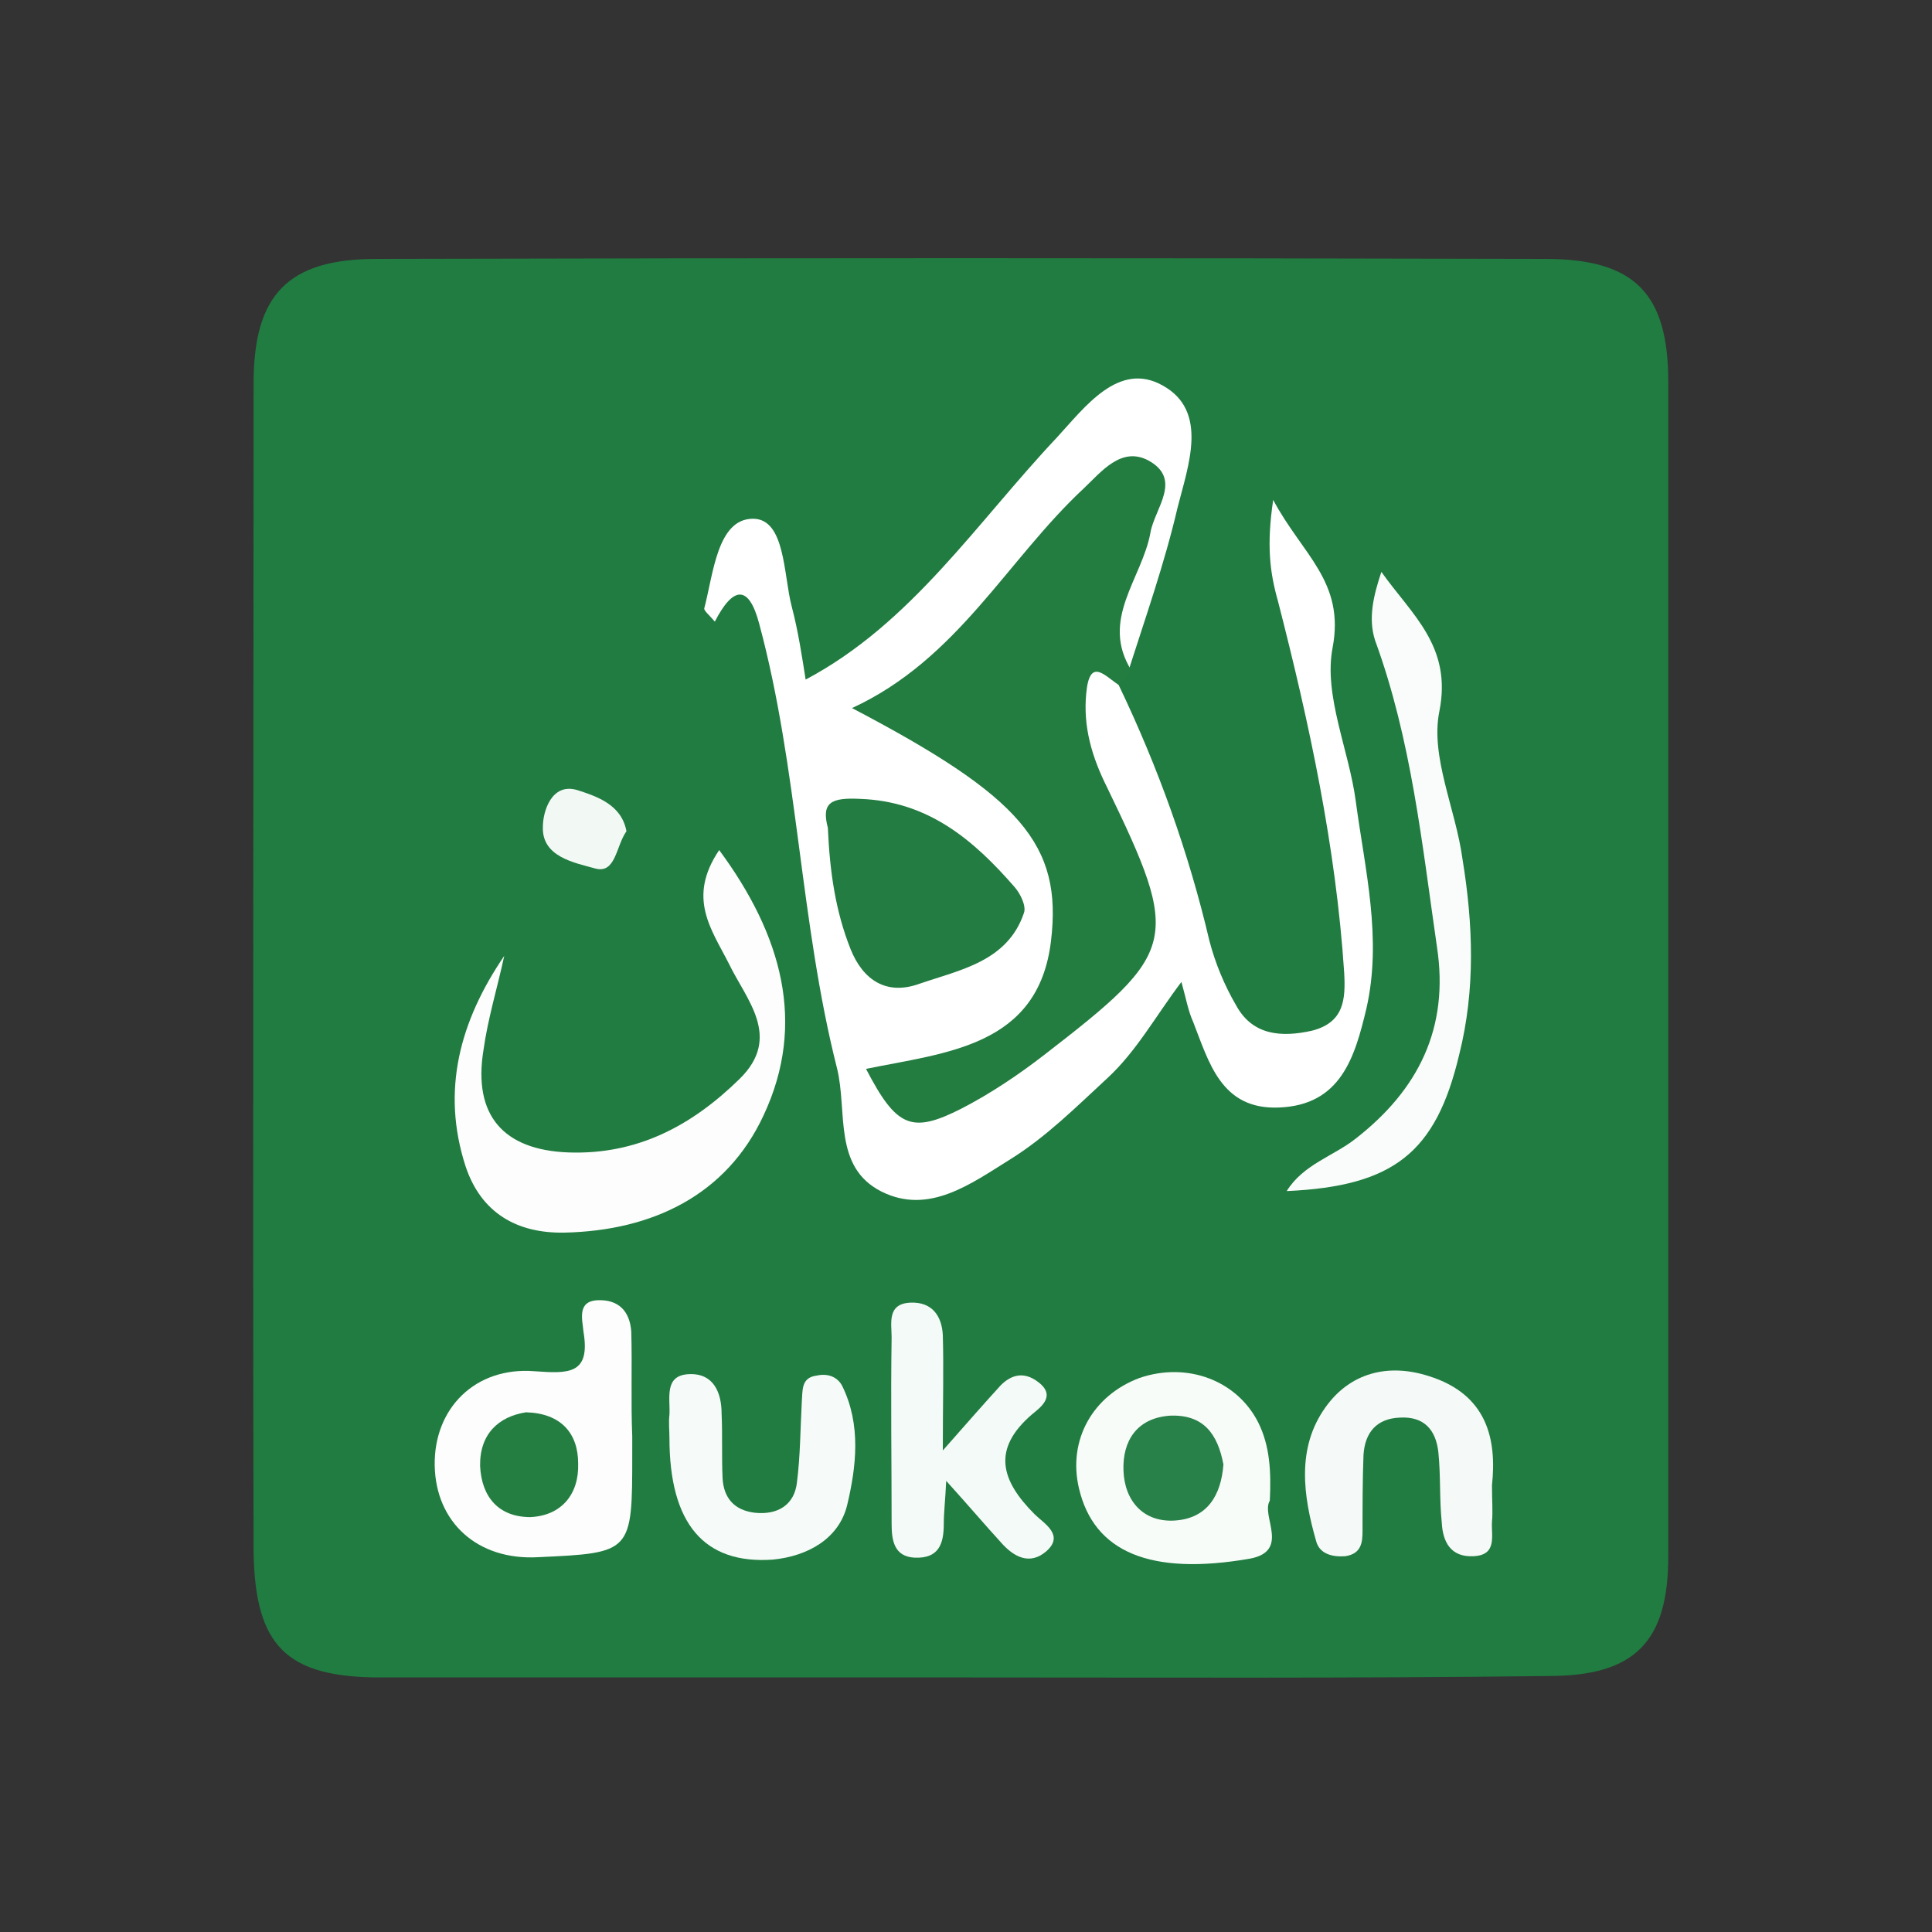
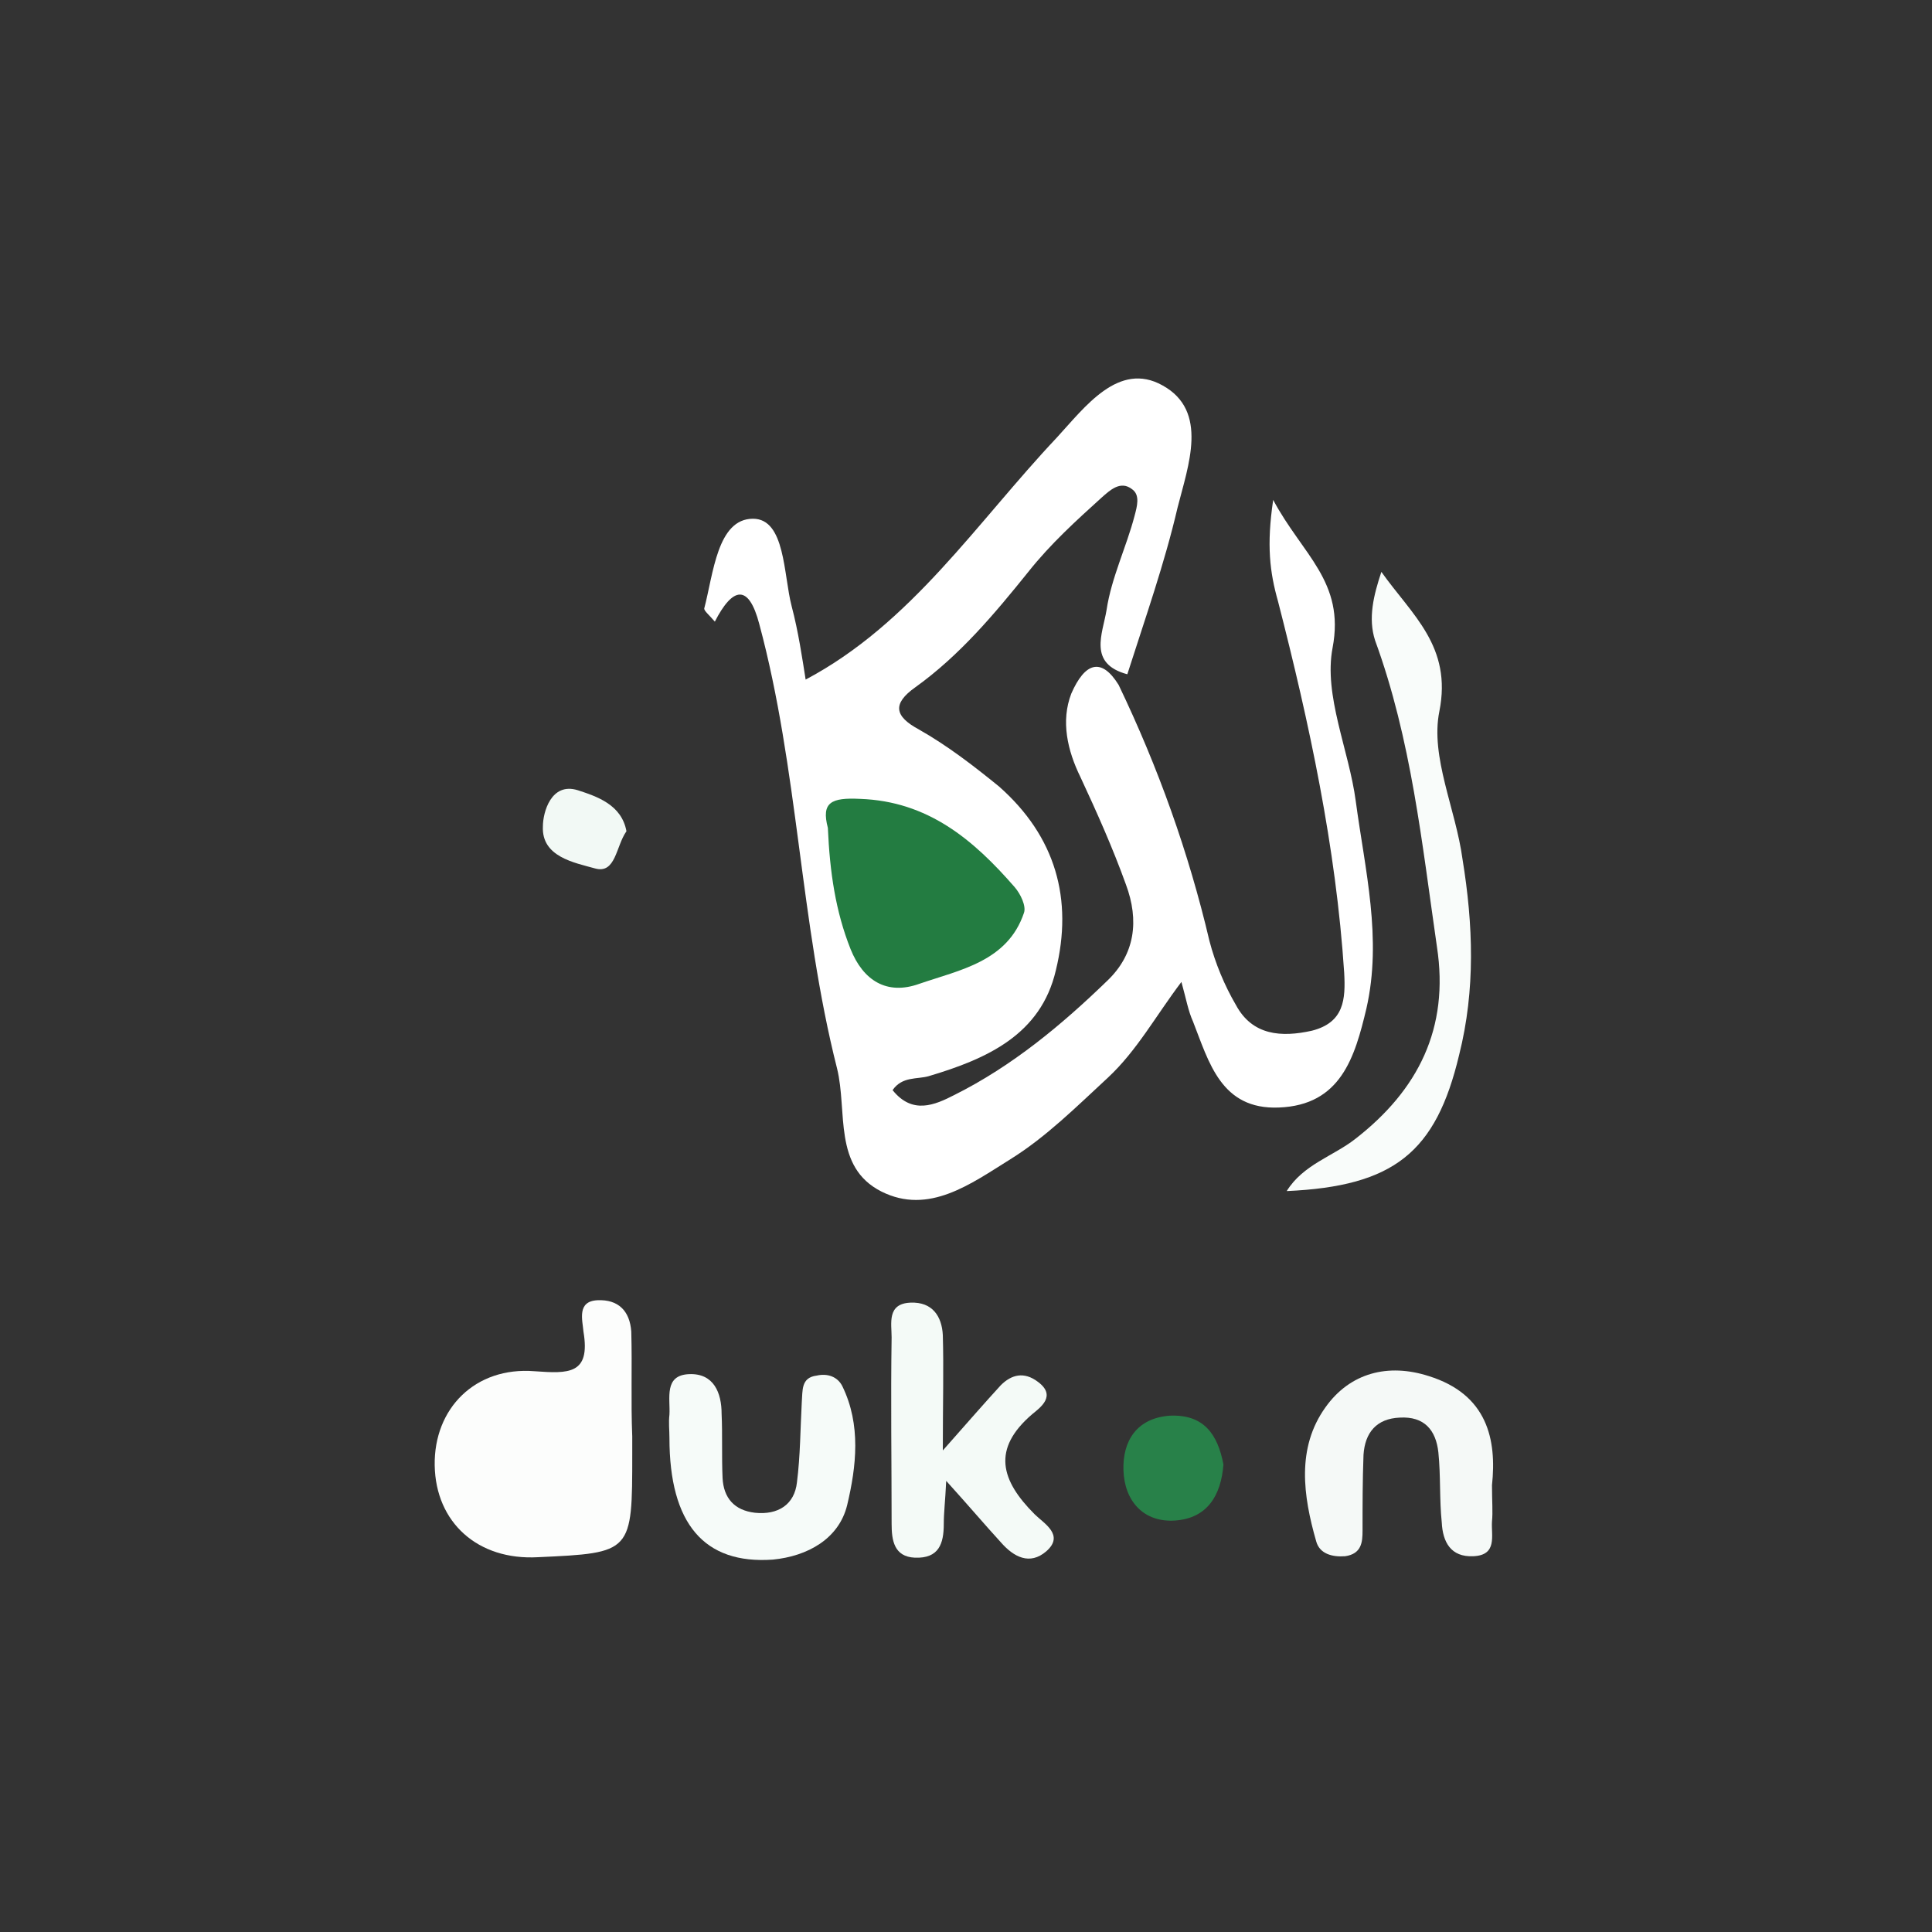
<svg xmlns="http://www.w3.org/2000/svg" version="1.1" id="Layer_1" x="0px" y="0px" viewBox="0 0 400 400" style="enable-background:new 0 0 400 400;" xml:space="preserve">
  <rect x="0" y="0" width="400" height="400" fill="#333333" stroke="none" />
  <style type="text/css">
	.st0{fill:#207C40;}
	.st1{fill:#FFFFFF;}
	.st2{fill:#237C40;}
	.st3{fill:#FCFDFC;}
	.st4{fill:#F9FCFA;}
	.st5{fill:#F4FAF7;}
	.st6{fill:#F8FCF9;}
	.st7{fill:#F5F9F7;}
	.st8{fill:#F6FBF9;}
	.st9{fill:#F2F9F5;}
	.st10{fill:#237C41;}
	.st11{fill:#247E42;}
	.st12{fill:#288149;}
</style>
  <g>
-     <path class="st0" d="M199.3,347.3c-40.2,0-80.2,0-120.5,0c-19.5,0-26-6.5-26.3-26c-0.2-80.7,0-161.2,0-241.9   c0-18.3,7-25.8,25.5-25.8c80.7-0.2,161.2-0.2,241.9,0c18.6,0,25.5,7.2,25.5,25.5c0,81,0,162.2,0,243.1c0,17.8-7,24.8-24.8,24.8   C280.5,347.5,239.8,347.3,199.3,347.3z" />
    <path class="st1" d="M231.6,141.8c8.2,17.1,14.5,34.7,18.8,53c1.2,4.6,3.1,9.2,5.5,13.3c3.4,6.3,9.4,6.7,15.7,5.3   c6.7-1.7,7-6.5,6.7-12c-1.7-26-7.2-51.6-13.7-76.9c-1.7-6-2.4-11.6-1-21c6,11.3,14.9,16.9,12.3,30.6c-1.9,9.9,3.4,21.2,4.8,31.8   c1.9,14.2,5.5,28.4,2.2,42.9c-2.4,10.1-5.3,20-18.1,20.5c-12,0.5-14.5-9.4-17.8-17.8c-1-2.2-1.4-4.6-2.4-8.2   c-5.3,7-9.2,14.2-15.2,19.8c-6.5,6-12.8,12.3-20.2,16.9c-8.2,5.1-16.9,11.6-26.7,6.7c-10.1-5.1-7-16.6-9.2-25.5   c-7.7-30.4-8-61.9-16.1-92c-2.2-8.4-5.5-7.7-9.2-0.5c-1.2-1.4-2.2-2.2-2.2-2.7c1.9-7.2,2.7-18.6,10.1-18.6c6.7,0,6.3,11.6,8,18.1   c1.4,5.3,2.2,10.8,2.9,15.2c21.9-11.6,35.4-32.5,52-50.1c5.8-6.3,12.8-15.9,21.9-10.8c9.6,5.3,5.3,16.6,3.1,25.3   c-2.7,11.6-6.7,22.9-10.4,34.5c-8.2-2.2-5.1-8.4-4.3-13.3c1-6.7,4.1-13,5.8-19.5c0.5-1.9,1.2-4.3-0.5-5.5c-2.4-1.9-4.6,0.2-6.3,1.7   c-5.3,4.8-10.6,9.6-15.2,15.4c-7,8.7-14.2,17.3-23.4,23.9c-4.8,3.4-4.3,6,0.7,8.7c6,3.4,11.3,7.5,16.6,11.8   c11.8,10.4,15.4,23.4,11.8,38.1c-3.1,13.3-14.2,18.3-26.3,21.9c-2.4,0.7-5.5,0-7.5,2.9c4.1,5.1,8.7,3.1,12.8,1   c12-6,22.2-14.5,31.6-23.6c5.8-5.5,6.7-12.5,3.9-20c-2.7-7.5-6-14.9-9.4-22.2c-2.7-5.5-4.1-11.6-1.9-17.3   C224.6,137.2,228,136,231.6,141.8z" />
-     <path class="st2" d="M231.6,141.8c-2.9-1.9-6-5.8-6.7,1.7c-0.7,7,1.2,13.3,4.3,19.5c15.4,31.8,14.7,34-13,55.4   c-5.3,4.1-11.1,8-17.1,11.1c-10.4,5.3-13.5,3.9-19.8-8.2c16.6-3.4,35.7-4.6,38.3-26.5c2.4-20-6.3-29.9-41.2-48.2   c21.9-10.1,32-30.6,48-45.5c3.6-3.4,7.7-8.7,13.3-5.8c7.2,3.9,1.4,9.9,0.5,14.9c-1.7,9.6-10.6,18.1-3.9,28.7   C233.3,140.1,232.6,141,231.6,141.8z" />
-     <path class="st3" d="M148.9,176c13,17.6,18.1,35.9,9.2,54.9c-7.7,16.6-23.1,23.9-41.2,24.3c-9.9,0.2-17.3-4.1-20.5-13.7   c-5.1-15.7-1.2-30.1,8-43.6c-1.4,6.5-3.4,13-4.3,19.5c-2.2,13.5,4.1,20.7,17.6,21.2c14.2,0.5,25.5-5.5,35.4-15.2   c8.9-8.7,1.4-16.4-2.2-23.9C147.3,192.4,142.2,185.9,148.9,176z" />
    <path class="st3" d="M130.9,297.4c0,1.2,0,2.4,0,3.6c0,20.5,0,20.5-19.5,21.4c-12.5,0.7-21.2-7.2-21.4-19   c-0.2-11.8,8.4-20.5,20.7-19.5c7,0.5,11.6,0.7,10.1-8.2c-0.2-2.4-1.4-6.3,2.9-6.5c4.3-0.2,6.7,2.2,7,6.5   C130.9,283,130.6,290.2,130.9,297.4L130.9,297.4z" />
    <path class="st4" d="M286,118.4c6.3,8.9,14.7,15.4,12,28.9c-1.9,9.4,3.4,20.2,4.8,30.6c2.2,13.5,2.7,27-0.7,40.5   c-4.8,20.2-13.5,27.2-35.7,28.2c3.4-5.5,9.6-7.2,14.2-10.8c13-10.1,19.5-22.9,16.9-39.8c-3.1-21.4-5.3-42.9-12.8-63.4   C283.2,128,284.4,123.2,286,118.4z" />
    <path class="st5" d="M195.9,306.6c-0.2,4.3-0.5,6.5-0.5,8.9c0,4.1-1,7.2-6,7c-4.3-0.2-4.8-3.6-4.8-7c0-12.8-0.2-25.8,0-38.6   c0-2.9-1-7,3.9-7.2c4.6-0.2,6.5,2.9,6.7,6.7c0.2,7,0,14,0,23.9c5.3-6,8.7-9.9,12-13.5c2.2-2.2,4.8-2.9,7.7-0.7   c3.9,2.9,0.5,5.3-1.2,6.7c-8.4,7.2-6.5,13.7,0.5,20.7c1.9,1.9,6.3,4.3,2.4,7.7c-3.4,2.9-6.7,1.2-9.4-1.9   C203.9,315.7,200.7,311.9,195.9,306.6z" />
-     <path class="st6" d="M262.9,310.7c-1.9,3.1,4.3,10.4-4.1,12c-20.7,3.6-32.3-1.4-35.4-14.5c-2.4-10.1,2.9-19.3,12.5-22.9   c9.9-3.4,20.2,0.5,24.6,9.2C262.9,299.3,263.2,304.6,262.9,310.7z" />
    <path class="st7" d="M308.9,307.5c0,3.4,0.2,5.5,0,7.5c-0.2,2.9,1.2,7-3.9,7.2c-4.6,0.2-6.3-2.9-6.5-7c-0.5-4.8-0.2-9.6-0.7-14.5   c-0.5-4.6-2.9-7.5-8-7.2c-4.8,0.2-7.2,3.1-7.5,7.7c-0.2,5.3-0.2,10.4-0.2,15.7c0,2.4-0.2,4.8-3.6,5.3c-2.7,0.2-5.3-0.5-6-3.1   c-2.7-9.4-4.1-19.3,1.9-27.7c5.1-7.2,13-9.2,21.4-6.5C308,288.7,309.9,298.1,308.9,307.5z" />
    <path class="st8" d="M138.6,297.7c0-1.7-0.2-3.1,0-4.8c0.2-3.4-1.2-8.2,4.1-8.4c5.1-0.2,6.7,3.9,6.7,8.2c0.2,4.3,0,8.9,0.2,13.3   c0.2,4.1,2.4,6.7,6.7,7.2c4.8,0.5,8.2-1.7,8.7-6.3c0.7-5.5,0.7-11.1,1-16.6c0.2-2.4-0.2-5.1,3.1-5.5c2.2-0.5,4.3,0.2,5.3,2.2   c3.9,8,2.9,16.6,1,24.6c-1.7,7-8.2,10.6-15.4,11.3C145.8,323.9,138.6,315.5,138.6,297.7z" />
    <path class="st9" d="M129.7,172.1c-2.2,3.1-2.2,8.9-6.5,7.7c-4.3-1.2-11.1-2.4-10.8-8.7c0-2.9,1.7-9.2,7.2-7.5   C123.6,164.9,128.7,166.6,129.7,172.1z" />
    <path class="st10" d="M171.4,171.4c-1.4-5.3,0.7-6.3,6.7-6c14,0.5,23.4,8.4,32,18.3c1.2,1.4,2.4,3.9,1.9,5.3   c-3.4,10.1-13.3,11.8-21.7,14.7c-6.7,2.4-11.6-0.7-14.2-7.2C173,188.7,171.8,180.6,171.4,171.4z" />
-     <path class="st11" d="M108.9,292.4c7.2,0.2,10.8,4.3,10.8,10.6c0.2,6.3-3.4,10.8-9.9,11.1c-6.5,0-10.1-4.1-10.4-10.6   C99.3,296.9,103.2,293.3,108.9,292.4z" />
    <path class="st12" d="M253.3,303.2c-0.5,6.5-3.4,11.1-9.9,11.6c-6.7,0.5-10.6-4.1-10.8-10.4c-0.2-6,2.7-10.8,9.6-11.3   C249.2,292.8,252.1,296.9,253.3,303.2z" />
  </g>
</svg>